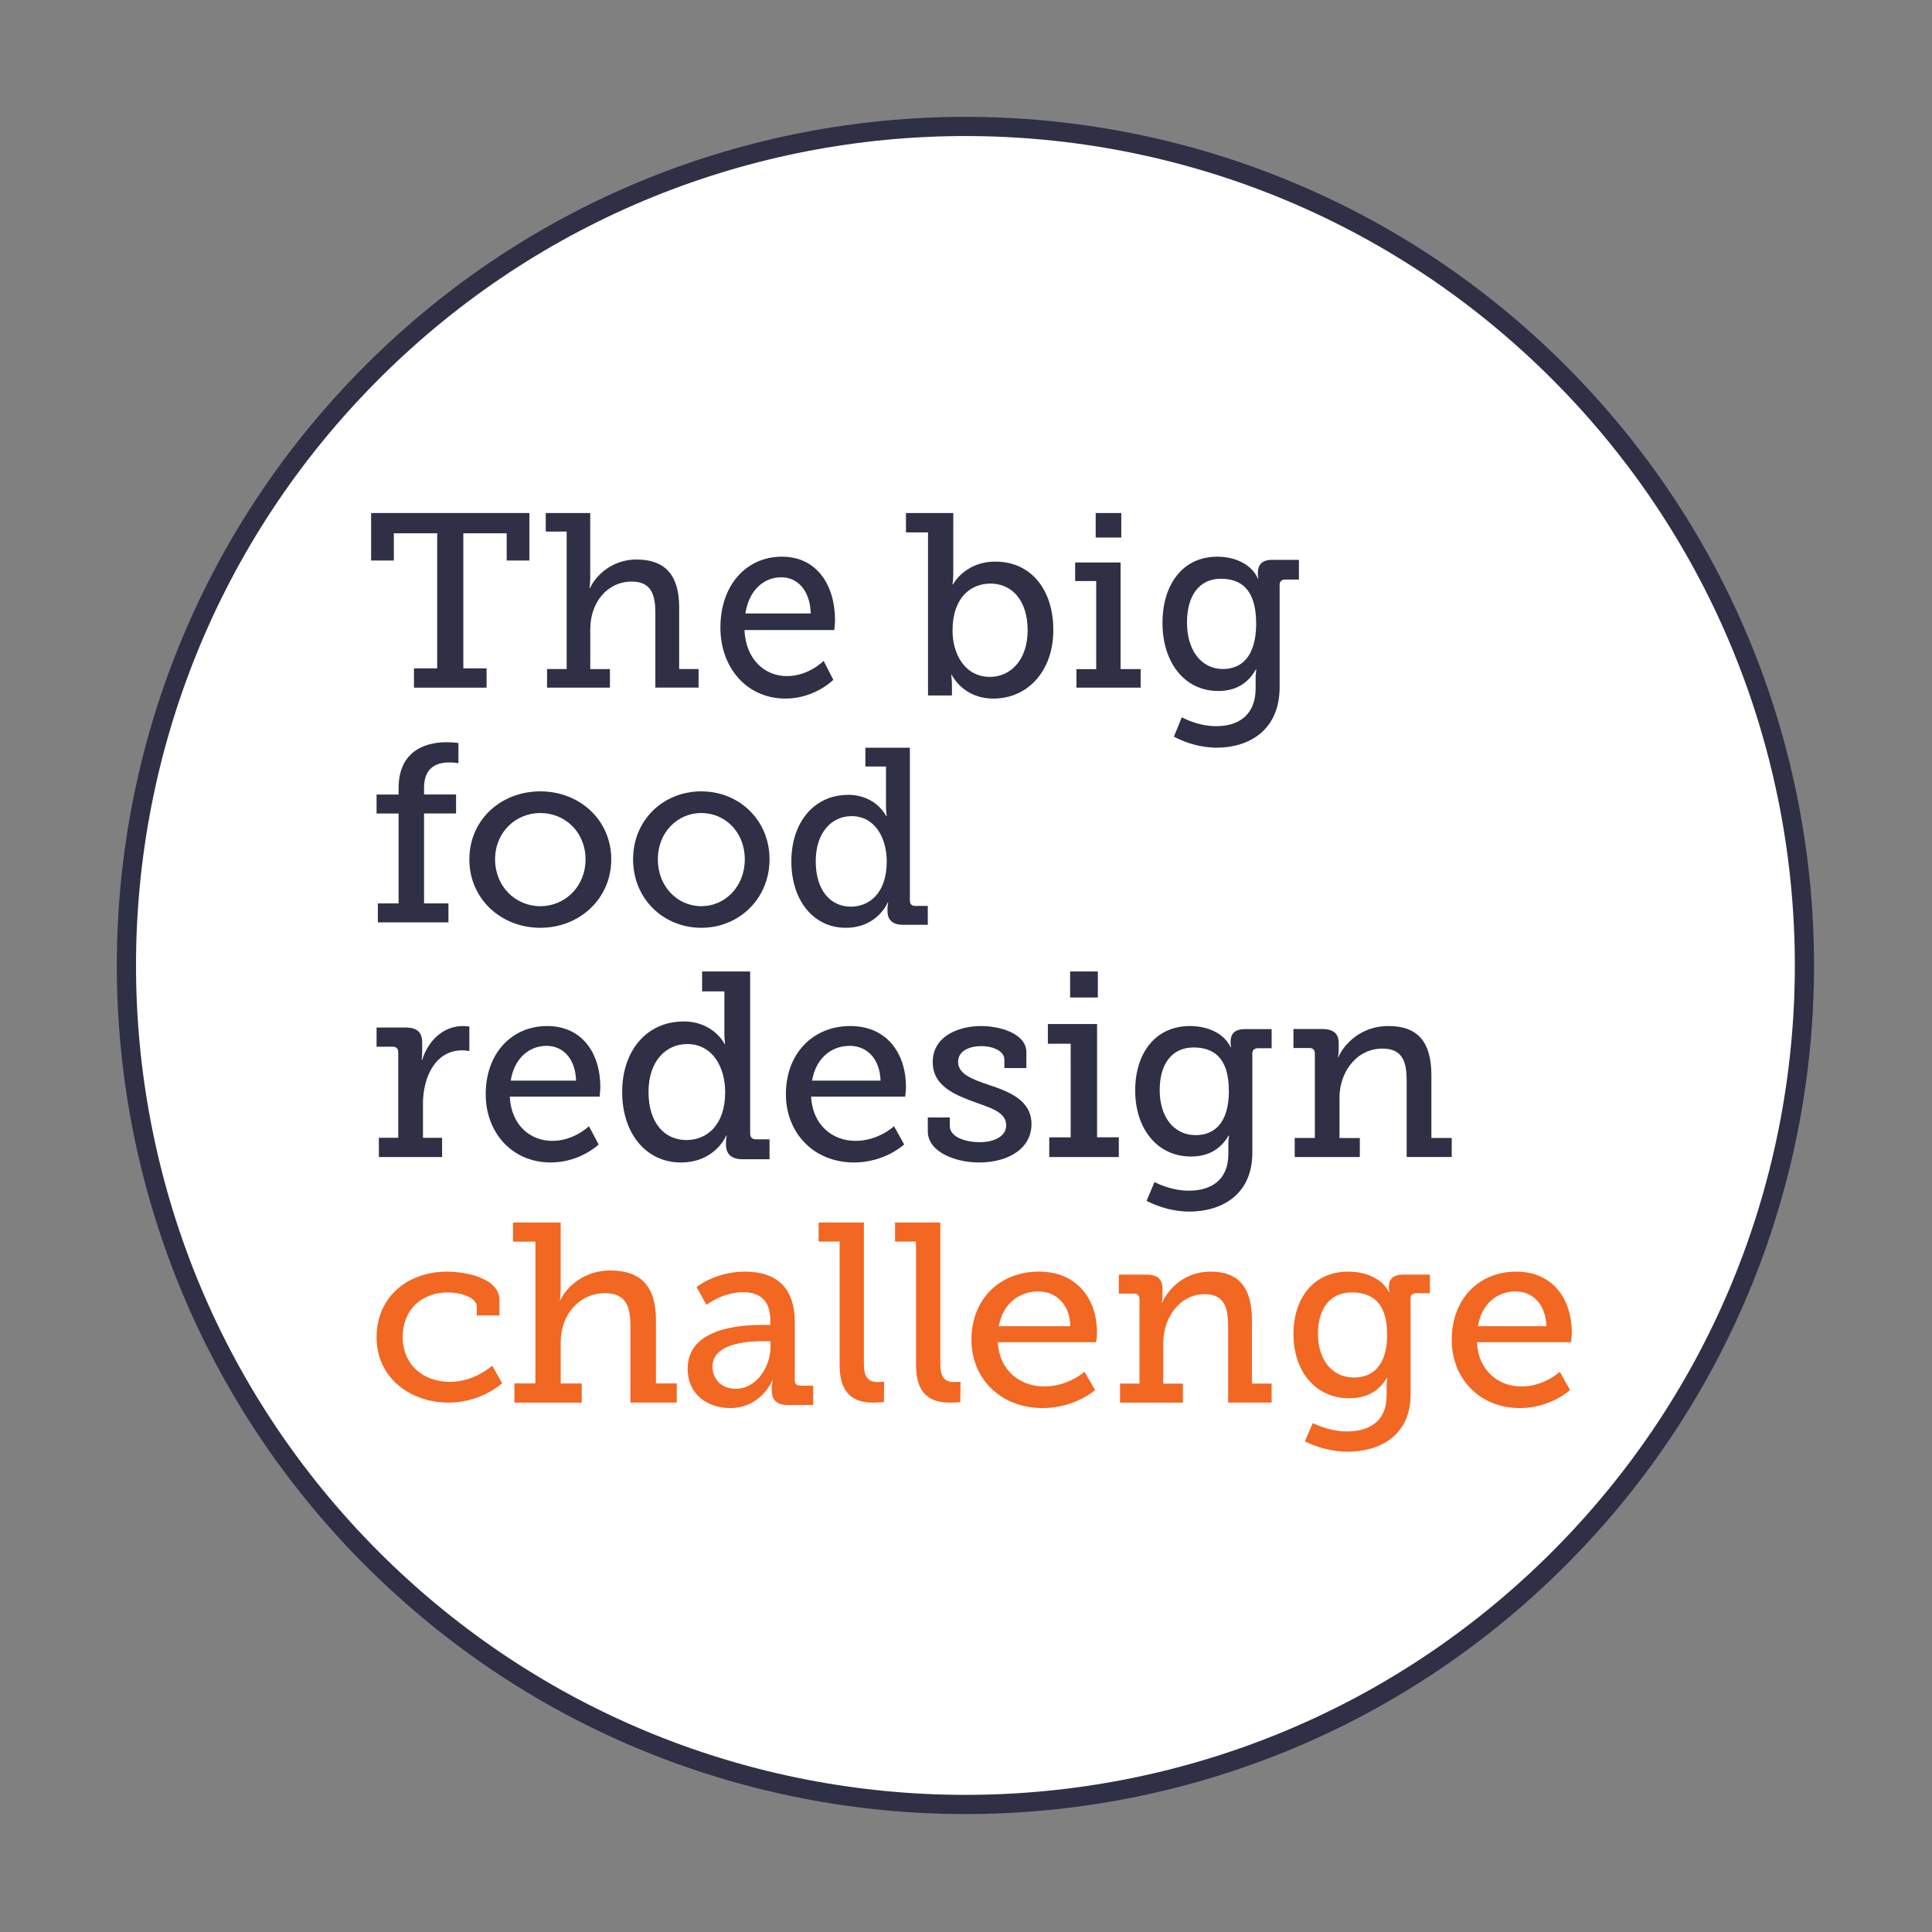
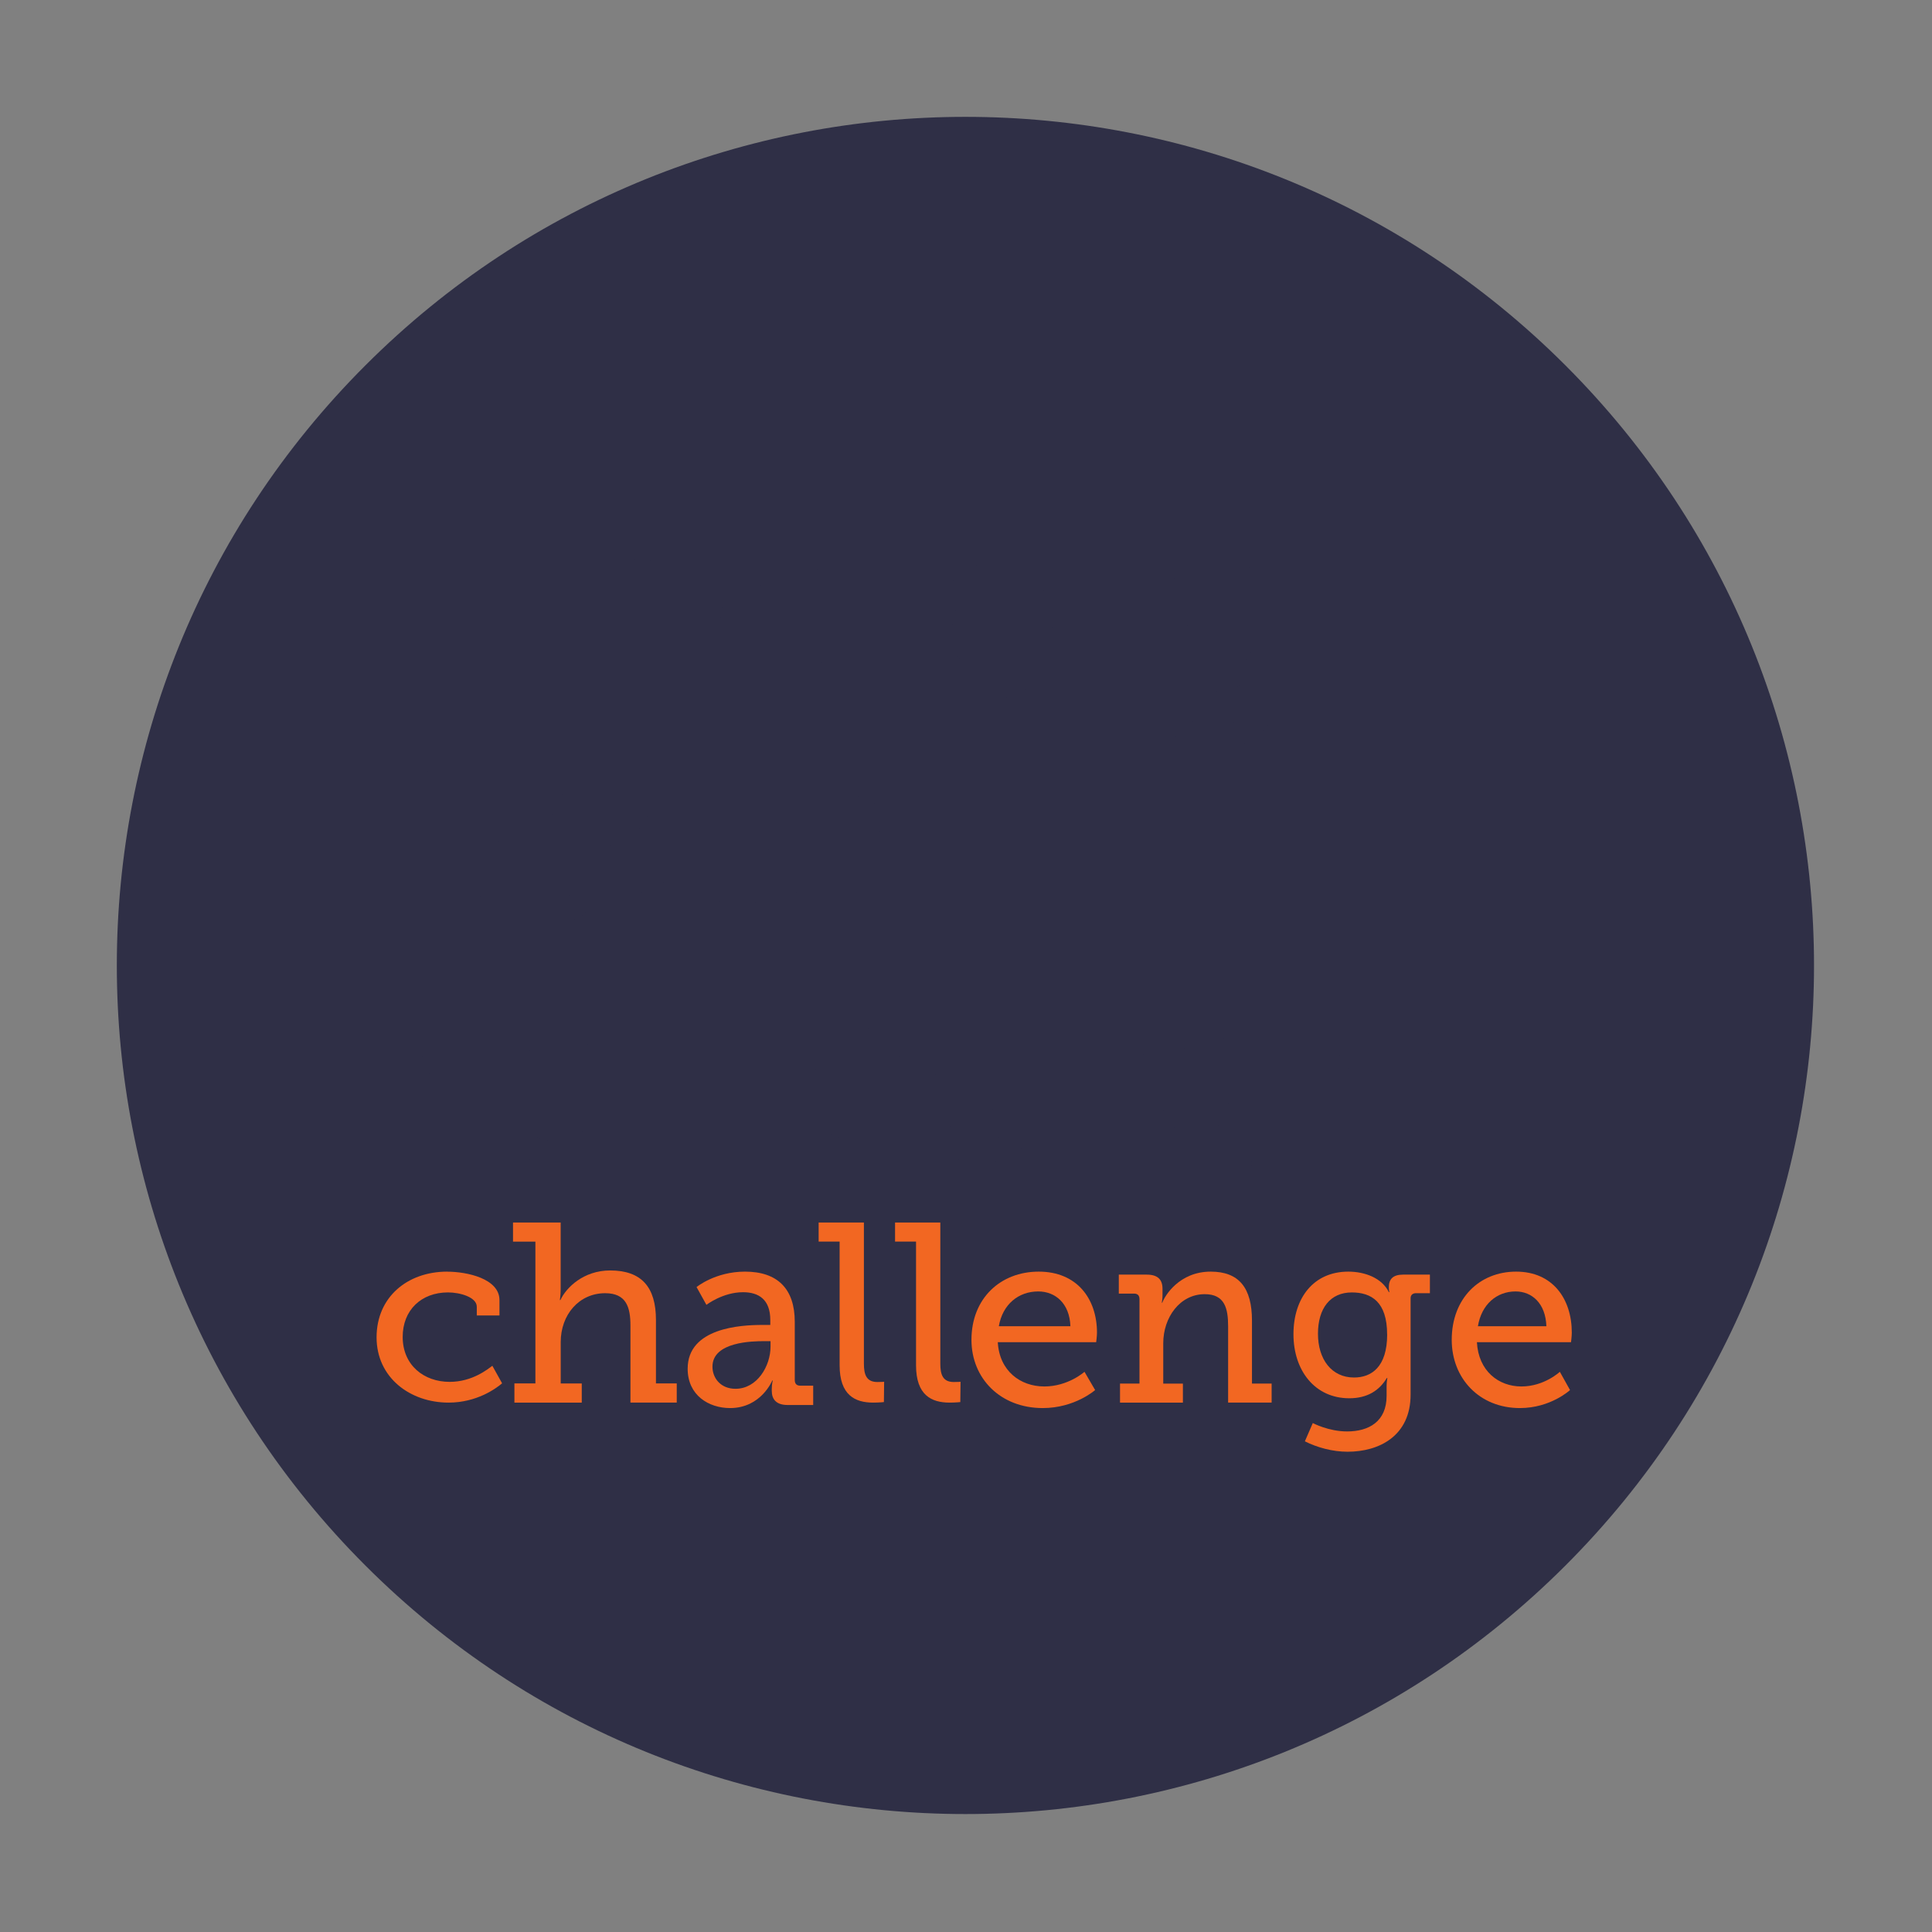
<svg xmlns="http://www.w3.org/2000/svg" width="354" height="354" viewBox="0 0 354 354" fill="none">
  <rect x="0" y="0" width="354" height="354" fill="#808080" stroke="none" />
  <g clip-path="url(#clip0_3220_3931)">
    <path d="M286.842 286.848C347.564 226.125 347.564 127.675 286.842 66.953C226.12 6.231 127.669 6.231 66.947 66.953C6.225 127.675 6.225 226.125 66.947 286.848C127.669 347.57 226.12 347.57 286.842 286.848Z" fill="#2F2F46" />
-     <path d="M284.356 284.362C343.705 225.012 343.705 128.788 284.356 69.439C225.006 10.09 128.782 10.09 69.433 69.439C10.084 128.788 10.084 225.012 69.433 284.362C128.782 343.711 225.006 343.711 284.356 284.362Z" fill="white" />
    <path d="M75.843 122.462H80.104V97.718H72.161V102.701H68V94H97V102.701H92.839V97.718H84.896V122.462H89.157V126H75.853V122.462H75.843Z" fill="#2F2F46" />
    <path d="M100.229 122.591H103.828V97.401H100V94H108.148V105.869C108.148 106.954 108.012 107.774 108.012 107.774H108.105C109.099 105.552 112.069 102.519 116.61 102.519C121.965 102.519 124.444 105.467 124.444 111.312V122.591H128V125.991H120.081V112.311C120.081 109.099 119.402 106.561 115.761 106.561C111.305 106.561 108.156 110.363 108.156 115.259V122.599H111.755V126H100.238V122.599L100.229 122.591Z" fill="#2F2F46" />
    <path d="M143.259 102C149.669 102 153 107.2 153 113.631C153 114.269 152.866 115.444 152.866 115.444H136.405C136.673 120.94 140.189 123.883 144.191 123.883C148.193 123.883 150.911 121.088 150.911 121.088L152.69 124.567C152.69 124.567 149.308 128 143.922 128C136.849 128 132 122.356 132 115C132 107.098 136.849 102 143.259 102ZM148.553 112.4C148.419 108.033 146.02 105.775 143.167 105.775C139.878 105.775 137.21 108.227 136.581 112.4H148.545H148.553Z" fill="#2F2F46" />
    <path d="M170.051 97.555H166V94H174.668V105.083C174.668 106.217 174.524 107.075 174.524 107.075H174.623C174.623 107.075 176.769 102.904 182.383 102.904C188.904 102.904 193 108.022 193 115.452C193 122.883 188.383 128 181.997 128C176.428 128 174.38 123.642 174.38 123.642H174.281C174.281 123.642 174.425 124.499 174.425 125.535V127.428H170.042V97.546L170.051 97.555ZM181.386 124.026C185.15 124.026 188.293 120.945 188.293 115.506C188.293 110.067 185.482 106.932 181.485 106.932C177.91 106.932 174.533 109.442 174.533 115.55C174.533 119.81 176.769 124.026 181.395 124.026H181.386Z" fill="#2F2F46" />
    <path d="M197.225 122.606H200.858V106.465H197V103.062H205.324V122.597H209V126H197.234V122.597L197.225 122.606ZM200.763 94H205.454V98.488H200.763V94Z" fill="#2F2F46" />
    <path d="M222.828 133.057C226.815 133.057 230.068 131.135 230.068 126.131V124.209C230.068 123.439 230.205 122.668 230.205 122.668H230.111C228.753 125.07 226.576 126.611 223.229 126.611C216.893 126.611 213 121.182 213 114.165C213 107.149 216.663 102 223.05 102C226.038 102 229.206 103.206 230.478 105.989H230.572C230.572 105.989 230.478 105.653 230.478 105.028C230.478 103.487 231.204 102.58 233.108 102.58H238V106.188H235.464C234.875 106.188 234.465 106.523 234.465 107.149V125.895C234.465 133.918 228.719 137 222.921 137C220.164 137 217.355 136.184 215.092 134.979L216.543 131.425C216.543 131.425 219.395 133.057 222.836 133.057H222.828ZM230.162 114.211C230.162 107.865 227.267 106.043 223.69 106.043C219.754 106.043 217.491 109.116 217.491 114.066C217.491 119.015 219.984 122.578 224.1 122.578C227.267 122.578 230.17 120.556 230.17 114.211H230.162Z" fill="#2F2F46" />
    <path d="M69.236 165.535H73.036V149.057H69V145.583H73.036V144.422C73.036 136.925 78.903 136 81.787 136C83.084 136 84 136.14 84 136.14V139.84C84 139.84 83.374 139.701 82.268 139.701C80.726 139.701 77.697 140.12 77.697 144.326V145.574H83.565V149.048H77.697V165.526H82.168V169H69.236V165.526V165.535Z" fill="#2F2F46" />
    <path d="M99 145C106.191 145 112 150.24 112 157.456C112 164.671 106.191 170 99 170C91.809 170 86 164.715 86 157.456C86 150.196 91.809 145 99 145ZM99 166.041C103.525 166.041 107.287 162.456 107.287 157.456C107.287 152.456 103.525 148.968 99 148.968C94.475 148.968 90.713 152.509 90.713 157.456C90.713 162.402 94.43 166.041 99 166.041Z" fill="#2F2F46" />
    <path d="M128.5 145C135.415 145 141 150.24 141 157.456C141 164.671 135.415 170 128.5 170C121.585 170 116 164.715 116 157.456C116 150.196 121.585 145 128.5 145ZM128.5 166.041C132.851 166.041 136.468 162.456 136.468 157.456C136.468 152.456 132.851 148.968 128.5 148.968C124.149 148.968 120.532 152.509 120.532 157.456C120.532 162.402 124.106 166.041 128.5 166.041Z" fill="#2F2F46" />
    <path d="M155.36 145.631C160.54 145.631 162.383 149.54 162.383 149.54H162.476C162.476 149.54 162.34 148.803 162.34 147.798V140.449H158.561V137H166.714V164.982C166.714 165.676 167.07 165.996 167.707 165.996H170V169.445H165.448C163.419 169.445 162.612 168.431 162.612 166.915V166.594C162.612 165.814 162.748 165.355 162.748 165.355H162.655C162.655 165.355 160.812 170 154.952 170C149.093 170 145 165.034 145 157.824C145 150.614 149.229 145.649 155.36 145.649V145.631ZM155.904 166.126C159.283 166.126 162.476 163.648 162.476 157.859C162.476 153.587 160.362 149.54 156.039 149.54C152.396 149.54 149.467 152.529 149.467 157.807C149.467 163.085 152.125 166.126 155.904 166.126Z" fill="#2F2F46" />
    <path d="M69.423 208.474H72.972V192.825C72.972 192.118 72.603 191.791 71.942 191.791H69V188.274H74.32C76.373 188.274 77.359 189.113 77.359 191.04V192.542C77.359 193.479 77.262 194.186 77.262 194.186H77.359C78.434 190.722 81.191 188 84.829 188C85.436 188 86 188.097 86 188.097V192.595C86 192.595 85.436 192.454 84.696 192.454C79.649 192.454 77.5 197.561 77.5 202.2V208.483H81.006V212H69.423V208.483V208.474Z" fill="#2F2F46" />
    <path d="M100.259 188C106.669 188 110 193 110 199.183C110 199.797 109.866 200.927 109.866 200.927H93.405C93.673 206.212 97.189 209.041 101.191 209.041C105.193 209.041 107.911 206.354 107.911 206.354L109.69 209.699C109.69 209.699 106.308 213 100.922 213C93.849 213 89 207.573 89 200.5C89 192.902 93.849 188 100.259 188ZM105.553 198C105.419 193.801 103.02 191.63 100.167 191.63C96.878 191.63 94.21 193.988 93.581 198H105.545H105.553Z" fill="#2F2F46" />
-     <path d="M125.189 187.154C130.783 187.154 132.773 191.3 132.773 191.3H132.874C132.874 191.3 132.728 190.518 132.728 189.452V181.658H128.646V178H137.451V207.678C137.451 208.414 137.836 208.754 138.524 208.754H141V212.412H136.084C133.892 212.412 133.021 211.336 133.021 209.728V209.388C133.021 208.561 133.168 208.074 133.168 208.074H133.067C133.067 208.074 131.077 213 124.749 213C118.421 213 114 207.733 114 200.086C114 192.439 118.567 187.173 125.189 187.173V187.154ZM125.776 208.892C129.426 208.892 132.874 206.263 132.874 200.123C132.874 195.592 130.591 191.3 125.923 191.3C121.988 191.3 118.824 194.471 118.824 200.068C118.824 205.665 121.695 208.892 125.776 208.892Z" fill="#2F2F46" />
    <path d="M155.795 188C162.511 188 166 193 166 199.183C166 199.797 165.859 200.927 165.859 200.927H148.614C148.896 206.212 152.579 209.041 156.771 209.041C160.964 209.041 163.811 206.354 163.811 206.354L165.675 209.699C165.675 209.699 162.133 213 156.49 213C149.08 213 144 207.573 144 200.5C144 192.902 149.08 188 155.795 188ZM161.342 198C161.201 193.801 158.687 191.63 155.699 191.63C152.253 191.63 149.458 193.988 148.799 198H161.333H161.342Z" fill="#2F2F46" />
    <path d="M170 204.753H174.031V206.31C174.031 208.338 176.873 209.281 179.527 209.281C182.181 209.281 184.362 208.196 184.362 206.212C184.362 203.81 181.707 203.053 178.392 201.87C174.835 200.544 170.903 198.943 170.903 194.601C170.903 189.886 175.595 188 179.768 188C183.128 188 188.062 189.326 188.062 192.813V195.696H184.031V194.139C184.031 192.68 182.136 191.683 179.813 191.683C177.489 191.683 175.55 192.626 175.55 194.557C175.55 196.826 178.204 197.769 181.091 198.756C184.791 199.984 189 201.541 189 205.972C189 210.402 184.826 213 179.384 213C175.023 213 170 211.069 170 207.288V204.744V204.753Z" fill="#2F2F46" />
    <path d="M192.244 208.394H196.18V191.244H192V187.629H201.017V208.385H205V212H192.254V208.385L192.244 208.394ZM196.077 178H201.158V182.769H196.077V178Z" fill="#2F2F46" />
    <path d="M217.828 218.169C221.815 218.169 225.068 216.303 225.068 211.442V209.575C225.068 208.826 225.205 208.078 225.205 208.078H225.111C223.753 210.411 221.576 211.908 218.229 211.908C211.893 211.908 208 206.634 208 199.818C208 193.002 211.663 188 218.05 188C221.038 188 224.206 189.171 225.478 191.875H225.572C225.572 191.875 225.478 191.549 225.478 190.941C225.478 189.444 226.204 188.564 228.108 188.564H233V192.068H230.464C229.875 192.068 229.465 192.394 229.465 193.002V211.213C229.465 219.006 223.719 222 217.921 222C215.164 222 212.355 221.207 210.092 220.036L211.543 216.584C211.543 216.584 214.395 218.169 217.836 218.169H217.828ZM225.162 199.862C225.162 193.697 222.267 191.927 218.69 191.927C214.754 191.927 212.491 194.913 212.491 199.73C212.491 204.546 214.984 207.99 219.1 207.99C222.267 207.99 225.17 206.026 225.17 199.862H225.162Z" fill="#2F2F46" />
    <path d="M237.237 208.515H240.922V193.048C240.922 192.349 240.552 192.026 239.893 192.026H237V188.55H242.311C244.36 188.55 245.292 189.432 245.292 191.144V192.349C245.292 193.092 245.151 193.694 245.151 193.694H245.248C245.714 192.445 248.466 188 254.437 188C259.845 188 262.272 191.013 262.272 196.987V208.515H266V211.991H257.743V198.009C257.743 194.725 257.092 192.131 253.311 192.131C248.554 192.131 245.433 196.437 245.433 201.118V208.524H249.161V212H237.229V208.524L237.237 208.515Z" fill="#2F2F46" />
    <path d="M81.949 233.009C85.576 233.009 91.517 234.281 91.517 238.219V241.028H87.362V239.44C87.362 237.672 84.273 236.809 82.095 236.809C77.165 236.809 73.784 240.072 73.784 244.957C73.784 250.167 77.693 253.199 82.386 253.199C86.542 253.199 89.348 250.885 90.214 250.253L92 253.464C90.888 254.412 87.362 257 82.195 257C75.142 257 69 252.422 69 245.043C69 237.663 74.65 233 81.949 233V233.009Z" fill="#F26722" />
    <path d="M94.246 253.484H98.101V227.507H94V224H102.73V236.24C102.73 237.359 102.584 238.205 102.584 238.205H102.684C103.748 235.913 106.931 232.785 111.796 232.785C117.534 232.785 120.19 235.825 120.19 241.853V253.484H124V256.991H115.516V242.884C115.516 239.57 114.788 236.953 110.887 236.953C106.113 236.953 102.739 240.874 102.739 245.924V253.493H106.595V257H94.255V253.493L94.246 253.484Z" fill="#F26722" />
    <path d="M139.659 242.769H141.141V241.87C141.141 238.098 139.013 236.772 136.144 236.772C132.446 236.772 129.436 239.085 129.436 239.085L127.631 235.829C127.631 235.829 131.05 233 136.51 233C142.476 233 145.625 236.158 145.625 242.199V252.858C145.625 253.569 145.991 253.899 146.645 253.899H149V257.439H144.325C142.24 257.439 141.412 256.399 141.412 254.842V254.512C141.412 253.569 141.595 252.956 141.595 252.956H141.499C141.499 252.956 139.467 258 133.771 258C129.89 258 126 255.687 126 250.785C126 243.285 135.76 242.769 139.641 242.769H139.659ZM134.757 254.468C138.734 254.468 141.185 250.313 141.185 246.728V245.74H140.025C137.897 245.74 130.544 245.838 130.544 250.411C130.544 252.537 132.071 254.468 134.757 254.468Z" fill="#F26722" />
    <path d="M153.844 227.493H150V224H158.294V249.873C158.294 251.874 158.752 253.226 160.765 253.226C161.499 253.226 162 253.182 162 253.182L161.957 256.903C161.957 256.903 161.041 257 159.987 257C156.687 257 153.844 255.648 153.844 250.163V227.502V227.493Z" fill="#F26722" />
    <path d="M167.845 227.493H164V224H172.294V249.873C172.294 251.874 172.752 253.226 174.765 253.226C175.499 253.226 176 253.182 176 253.182L175.957 256.903C175.957 256.903 175.041 257 173.987 257C170.687 257 167.845 255.648 167.845 250.163V227.502V227.493Z" fill="#F26722" />
    <path d="M190.332 233C197.352 233 201 238 201 244.183C201 244.797 200.853 245.927 200.853 245.927H182.824C183.118 251.212 186.968 254.041 191.352 254.041C195.735 254.041 198.712 251.354 198.712 251.354L200.66 254.699C200.66 254.699 196.957 258 191.058 258C183.311 258 178 252.573 178 245.5C178 237.902 183.311 233 190.332 233ZM196.13 243C195.983 238.801 193.355 236.63 190.231 236.63C186.628 236.63 183.706 238.988 183.017 243H196.121H196.13Z" fill="#F26722" />
    <path d="M205.229 253.515H208.787V238.048C208.787 237.349 208.43 237.026 207.793 237.026H205V233.55H210.128C212.106 233.55 213.006 234.432 213.006 236.144V237.349C213.006 238.092 212.87 238.694 212.87 238.694H212.964C213.414 237.445 216.071 233 221.836 233C227.057 233 229.4 236.013 229.4 241.987V253.515H233V256.991H225.028V243.009C225.028 239.725 224.4 237.131 220.749 237.131C216.156 237.131 213.142 241.437 213.142 246.118V253.524H216.742V257H205.221V253.524L205.229 253.515Z" fill="#F26722" />
    <path d="M246.828 262.282C250.815 262.282 254.068 260.47 254.068 255.752V253.94C254.068 253.214 254.205 252.487 254.205 252.487H254.111C252.753 254.752 250.576 256.205 247.229 256.205C240.893 256.205 237 251.085 237 244.47C237 237.855 240.663 233 247.05 233C250.038 233 253.206 234.137 254.478 236.761H254.572C254.572 236.761 254.478 236.444 254.478 235.855C254.478 234.402 255.204 233.547 257.108 233.547H262V236.949H259.464C258.875 236.949 258.465 237.265 258.465 237.855V255.53C258.465 263.094 252.719 266 246.921 266C244.164 266 241.355 265.231 239.092 264.094L240.543 260.744C240.543 260.744 243.395 262.282 246.836 262.282H246.828ZM254.162 244.513C254.162 238.53 251.267 236.812 247.69 236.812C243.754 236.812 241.491 239.709 241.491 244.385C241.491 249.06 243.984 252.402 248.1 252.402C251.267 252.402 254.17 250.496 254.17 244.513H254.162Z" fill="#F26722" />
    <path d="M277.795 233C284.511 233 288 238 288 244.183C288 244.797 287.859 245.927 287.859 245.927H270.614C270.896 251.212 274.579 254.041 278.771 254.041C282.964 254.041 285.811 251.354 285.811 251.354L287.675 254.699C287.675 254.699 284.133 258 278.49 258C271.08 258 266 252.573 266 245.5C266 237.902 271.08 233 277.795 233ZM283.342 243C283.201 238.801 280.687 236.63 277.699 236.63C274.253 236.63 271.458 238.988 270.799 243H283.333H283.342Z" fill="#F26722" />
  </g>
  <defs>
    <clipPath id="clip0_3220_3931">
      <rect width="353.81" height="353.81" fill="white" />
    </clipPath>
  </defs>
</svg>